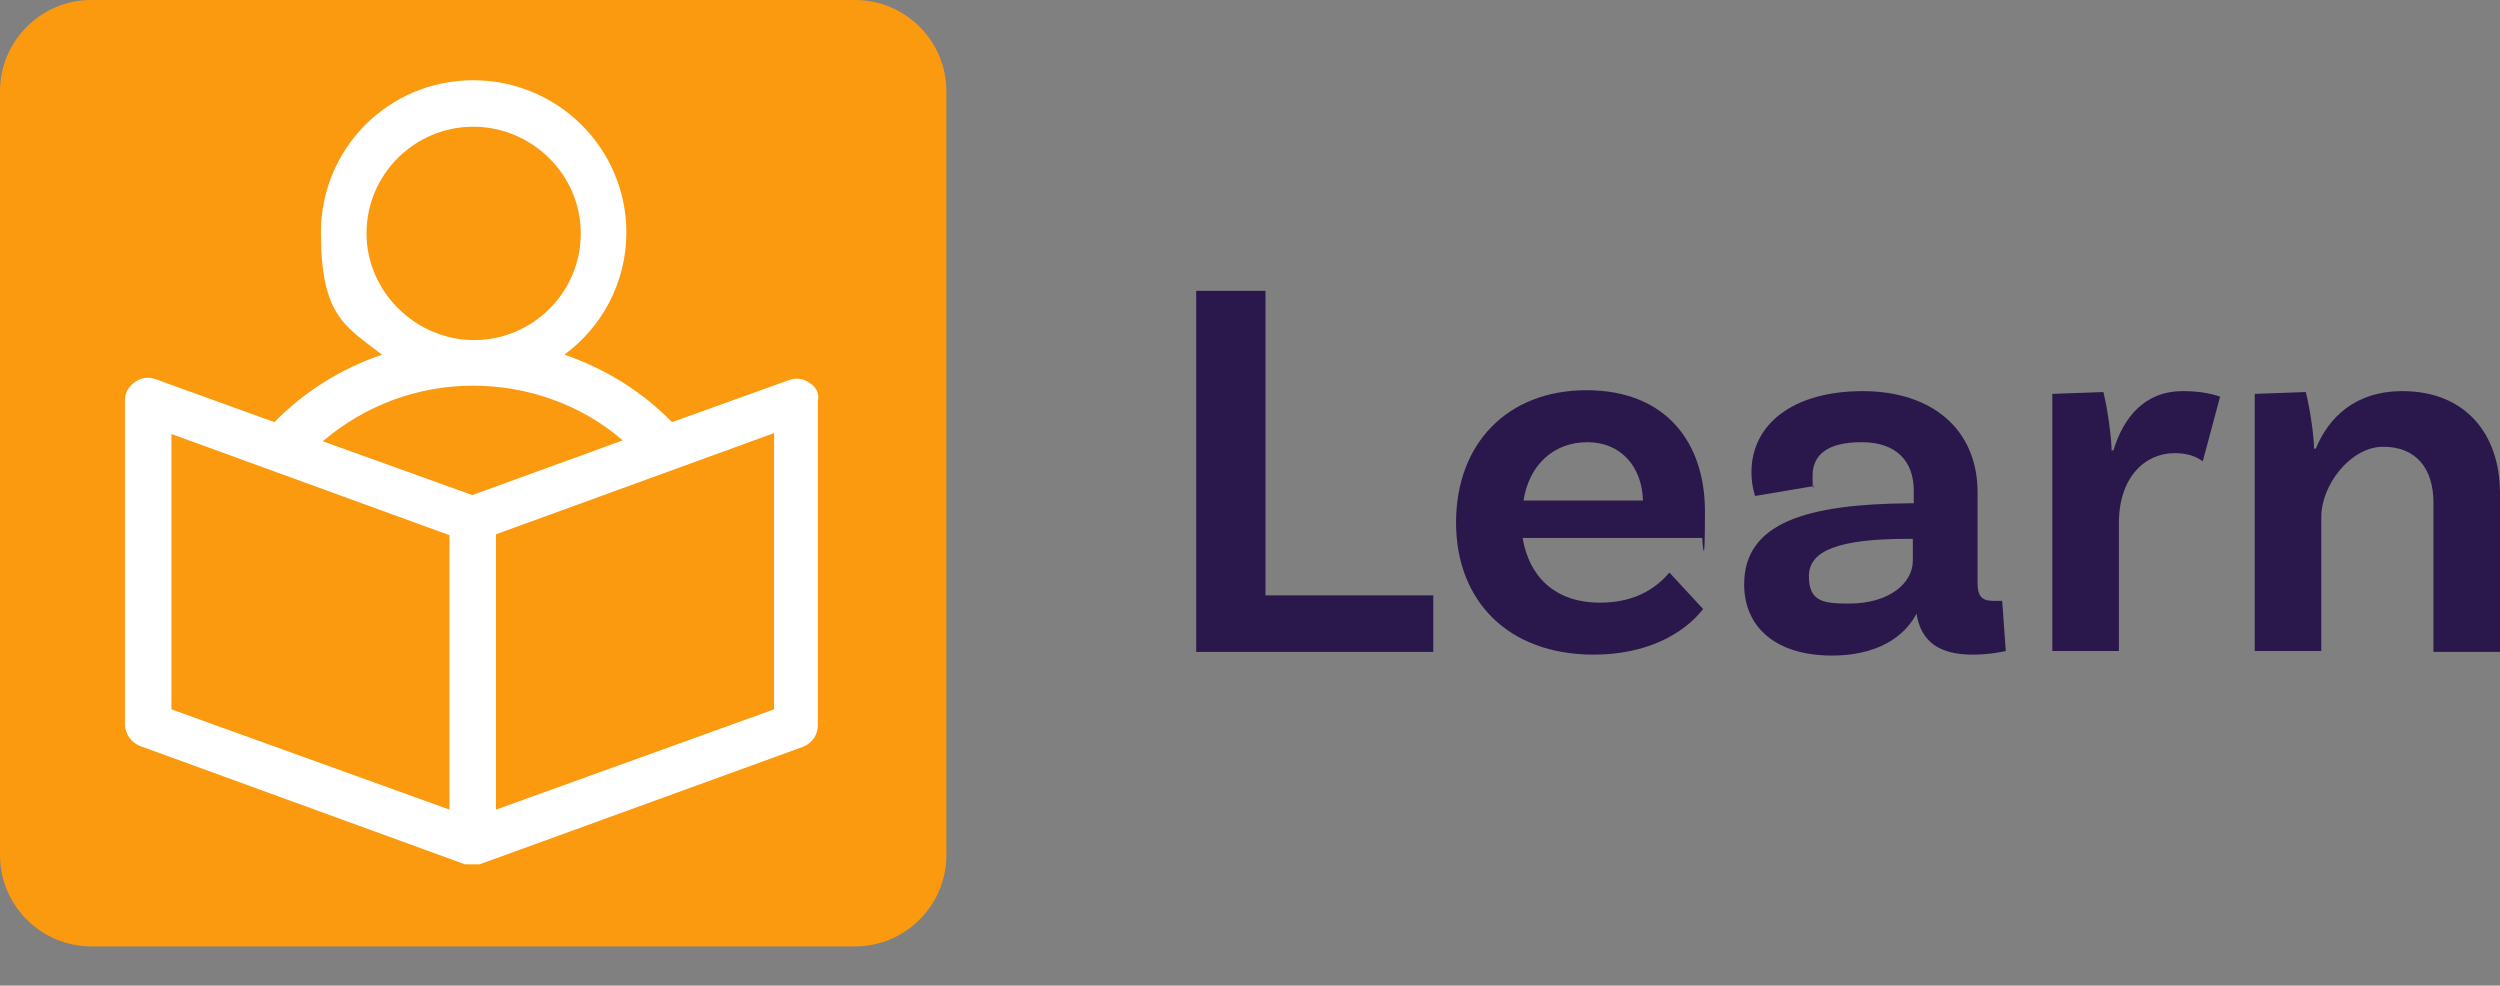
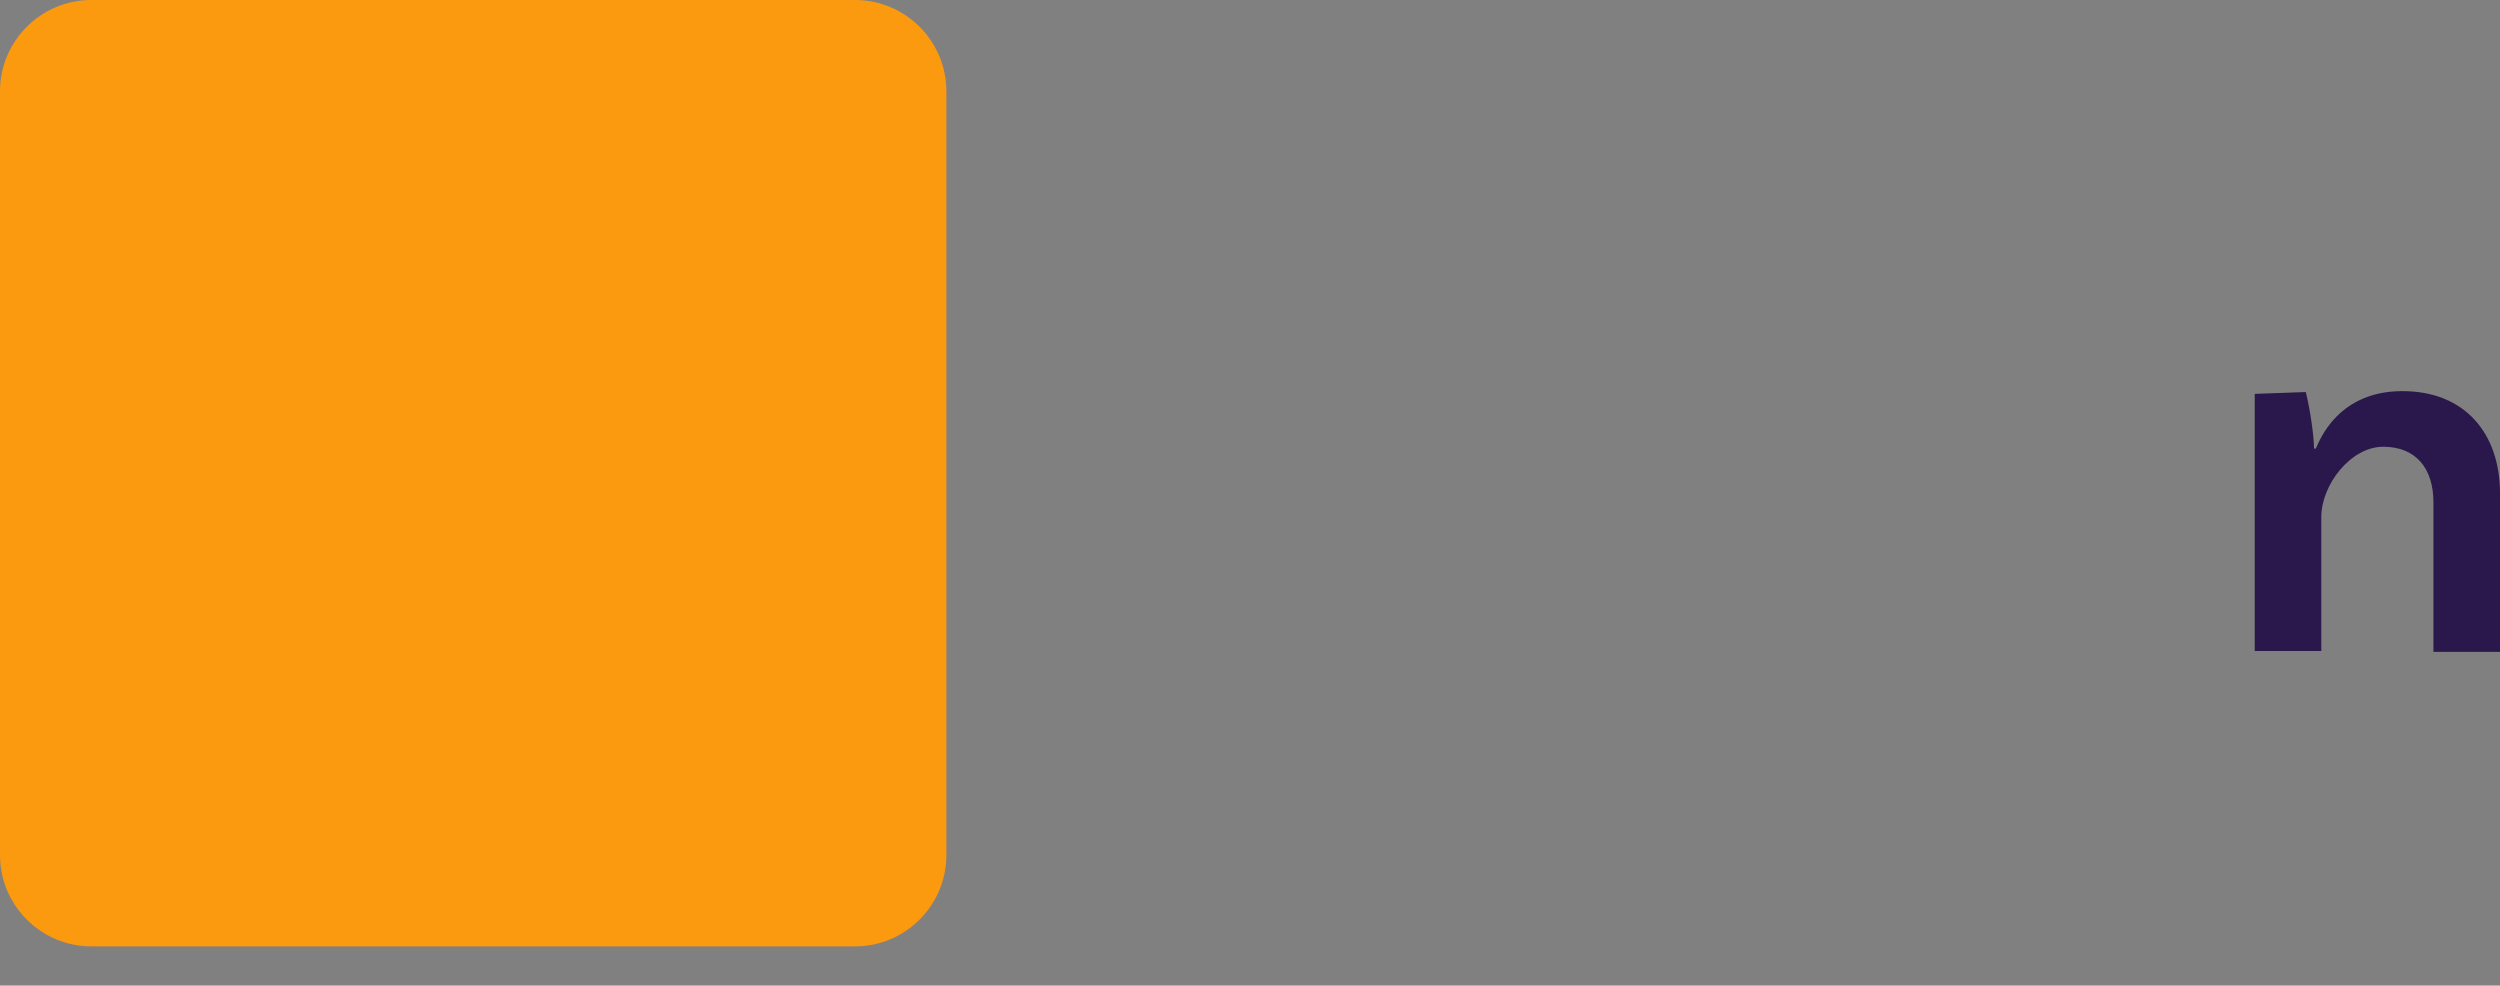
<svg xmlns="http://www.w3.org/2000/svg" version="1.1" viewBox="0 0 274.2 108.1">
  <rect x="0" y="0" width="274.2" height="108.1" fill="#808080" stroke="none" />
  <defs>
    <style>
      .cls-1 {
        fill: #fff;
      }

      .cls-2 {
        fill: #fb990f;
      }

      .cls-3 {
        fill: #2a174b;
      }
    </style>
  </defs>
  <g>
    <g id="Layer_2">
      <path class="cls-2" d="M93.8,103.8H10c-5.5,0-10-4.5-10-10V10C0,4.5,4.5,0,10,0h83.8c5.5,0,10,4.5,10,10v83.8c0,5.5-4.5,10-10,10Z" />
-       <path class="cls-1" d="M88.8,42c-.7-.5-1.5-.6-2.3-.3l-12.8,4.6c-3.3-3.4-7.4-5.9-11.8-7.4,4.1-3,6.8-7.9,6.8-13.4,0-9.2-7.5-16.7-16.8-16.7s-16.7,7.5-16.7,16.7,2.7,10.3,6.7,13.4c-4.4,1.5-8.5,4-11.8,7.4l-13-4.7c-.8-.3-1.6-.2-2.3.3s-1.1,1.2-1.1,2v35.5c0,1.1.7,2,1.6,2.4l35.7,13h0c0,0,.2,0,.3,0h1c0,0,.2,0,.3,0h0l35.5-12.9c1-.4,1.6-1.3,1.6-2.4v-35.5c.2-.8-.2-1.6-.9-2ZM40.2,25.6c0-6.5,5.3-11.7,11.7-11.7s11.8,5.2,11.8,11.7-5.3,11.7-11.7,11.7-11.8-5.3-11.8-11.7ZM51.9,42.3c6,0,11.9,2.1,16.4,6l-16.5,6-16.4-5.9c4.7-4,10.5-6.1,16.5-6.1ZM18.8,47.6l30.5,11.1v30.1l-30.5-11v-30.2ZM84.9,77.8l-30.5,11v-30.2l30.5-11.1v30.3Z" />
      <g>
-         <path class="cls-3" d="M157.2,65.3v6.2h-26V31.9h7.6v33.4h18.4Z" />
-         <path class="cls-3" d="M183.1,62.8l3.7,4c-2.2,2.8-6.3,5-12,5-9.4,0-15.1-5.9-15.1-14.5s5.6-14.5,14.3-14.5,13,5.7,13,13.3-.3,2.9-.3,2.9h-19.7c.7,4.2,3.5,7.1,8.5,7.1,4.2,0,6.4-1.9,7.6-3.3ZM167.1,54.9h13.1c-.1-3.7-2.4-6.4-6.1-6.4s-6.4,2.5-7,6.4Z" />
-         <path class="cls-3" d="M220,71.4s-1.6.4-3.6.4c-3.7,0-5.7-1.4-6.2-4.5-.8,1.6-3.2,4.6-9.3,4.6s-9.6-3.1-9.6-7.8c0-6.8,6.9-8.8,18.1-8.9h.5v-1.4c0-3.2-1.9-5.3-5.7-5.3s-5.4,1.4-5.4,3.7.1.8.2,1.1l-6.5,1.1s-.4-1.1-.4-2.6c0-5.3,4.6-8.9,12.2-8.9s12.6,4.2,12.6,11.1v10c0,1.4.5,1.9,1.7,1.9s.7,0,1,0c0,0,.4,5.6.4,5.6ZM209.8,61.5v-2.4h-.5c-7.7,0-10.9,1.3-10.9,4.1s1.6,3,4.4,3c4.5,0,7-2.3,7-4.7Z" />
-         <path class="cls-3" d="M243.5,43.5l-1.9,7.1c-.8-.6-1.8-.9-3.1-.9-3.2,0-6.1,2.6-6.1,7.7v14h-7.3v-28.2l5.6-.2c.5,2,.9,5.2.9,6.4h.2c1.1-3.6,3.4-6.5,7.6-6.5,1.6,0,2.9.2,4.1.6Z" />
        <path class="cls-3" d="M274.2,54.1v17.4h-7.3v-16.4c0-3.7-1.9-6.1-5.5-6.1s-6.8,4.2-6.8,7.7v14.7h-7.3v-28.2l5.6-.2c.5,2,.9,4.9.9,6.2h.2c1.4-3.4,4.3-6.3,9.5-6.3,6.9,0,10.7,4.7,10.7,11.2Z" />
      </g>
    </g>
  </g>
</svg>